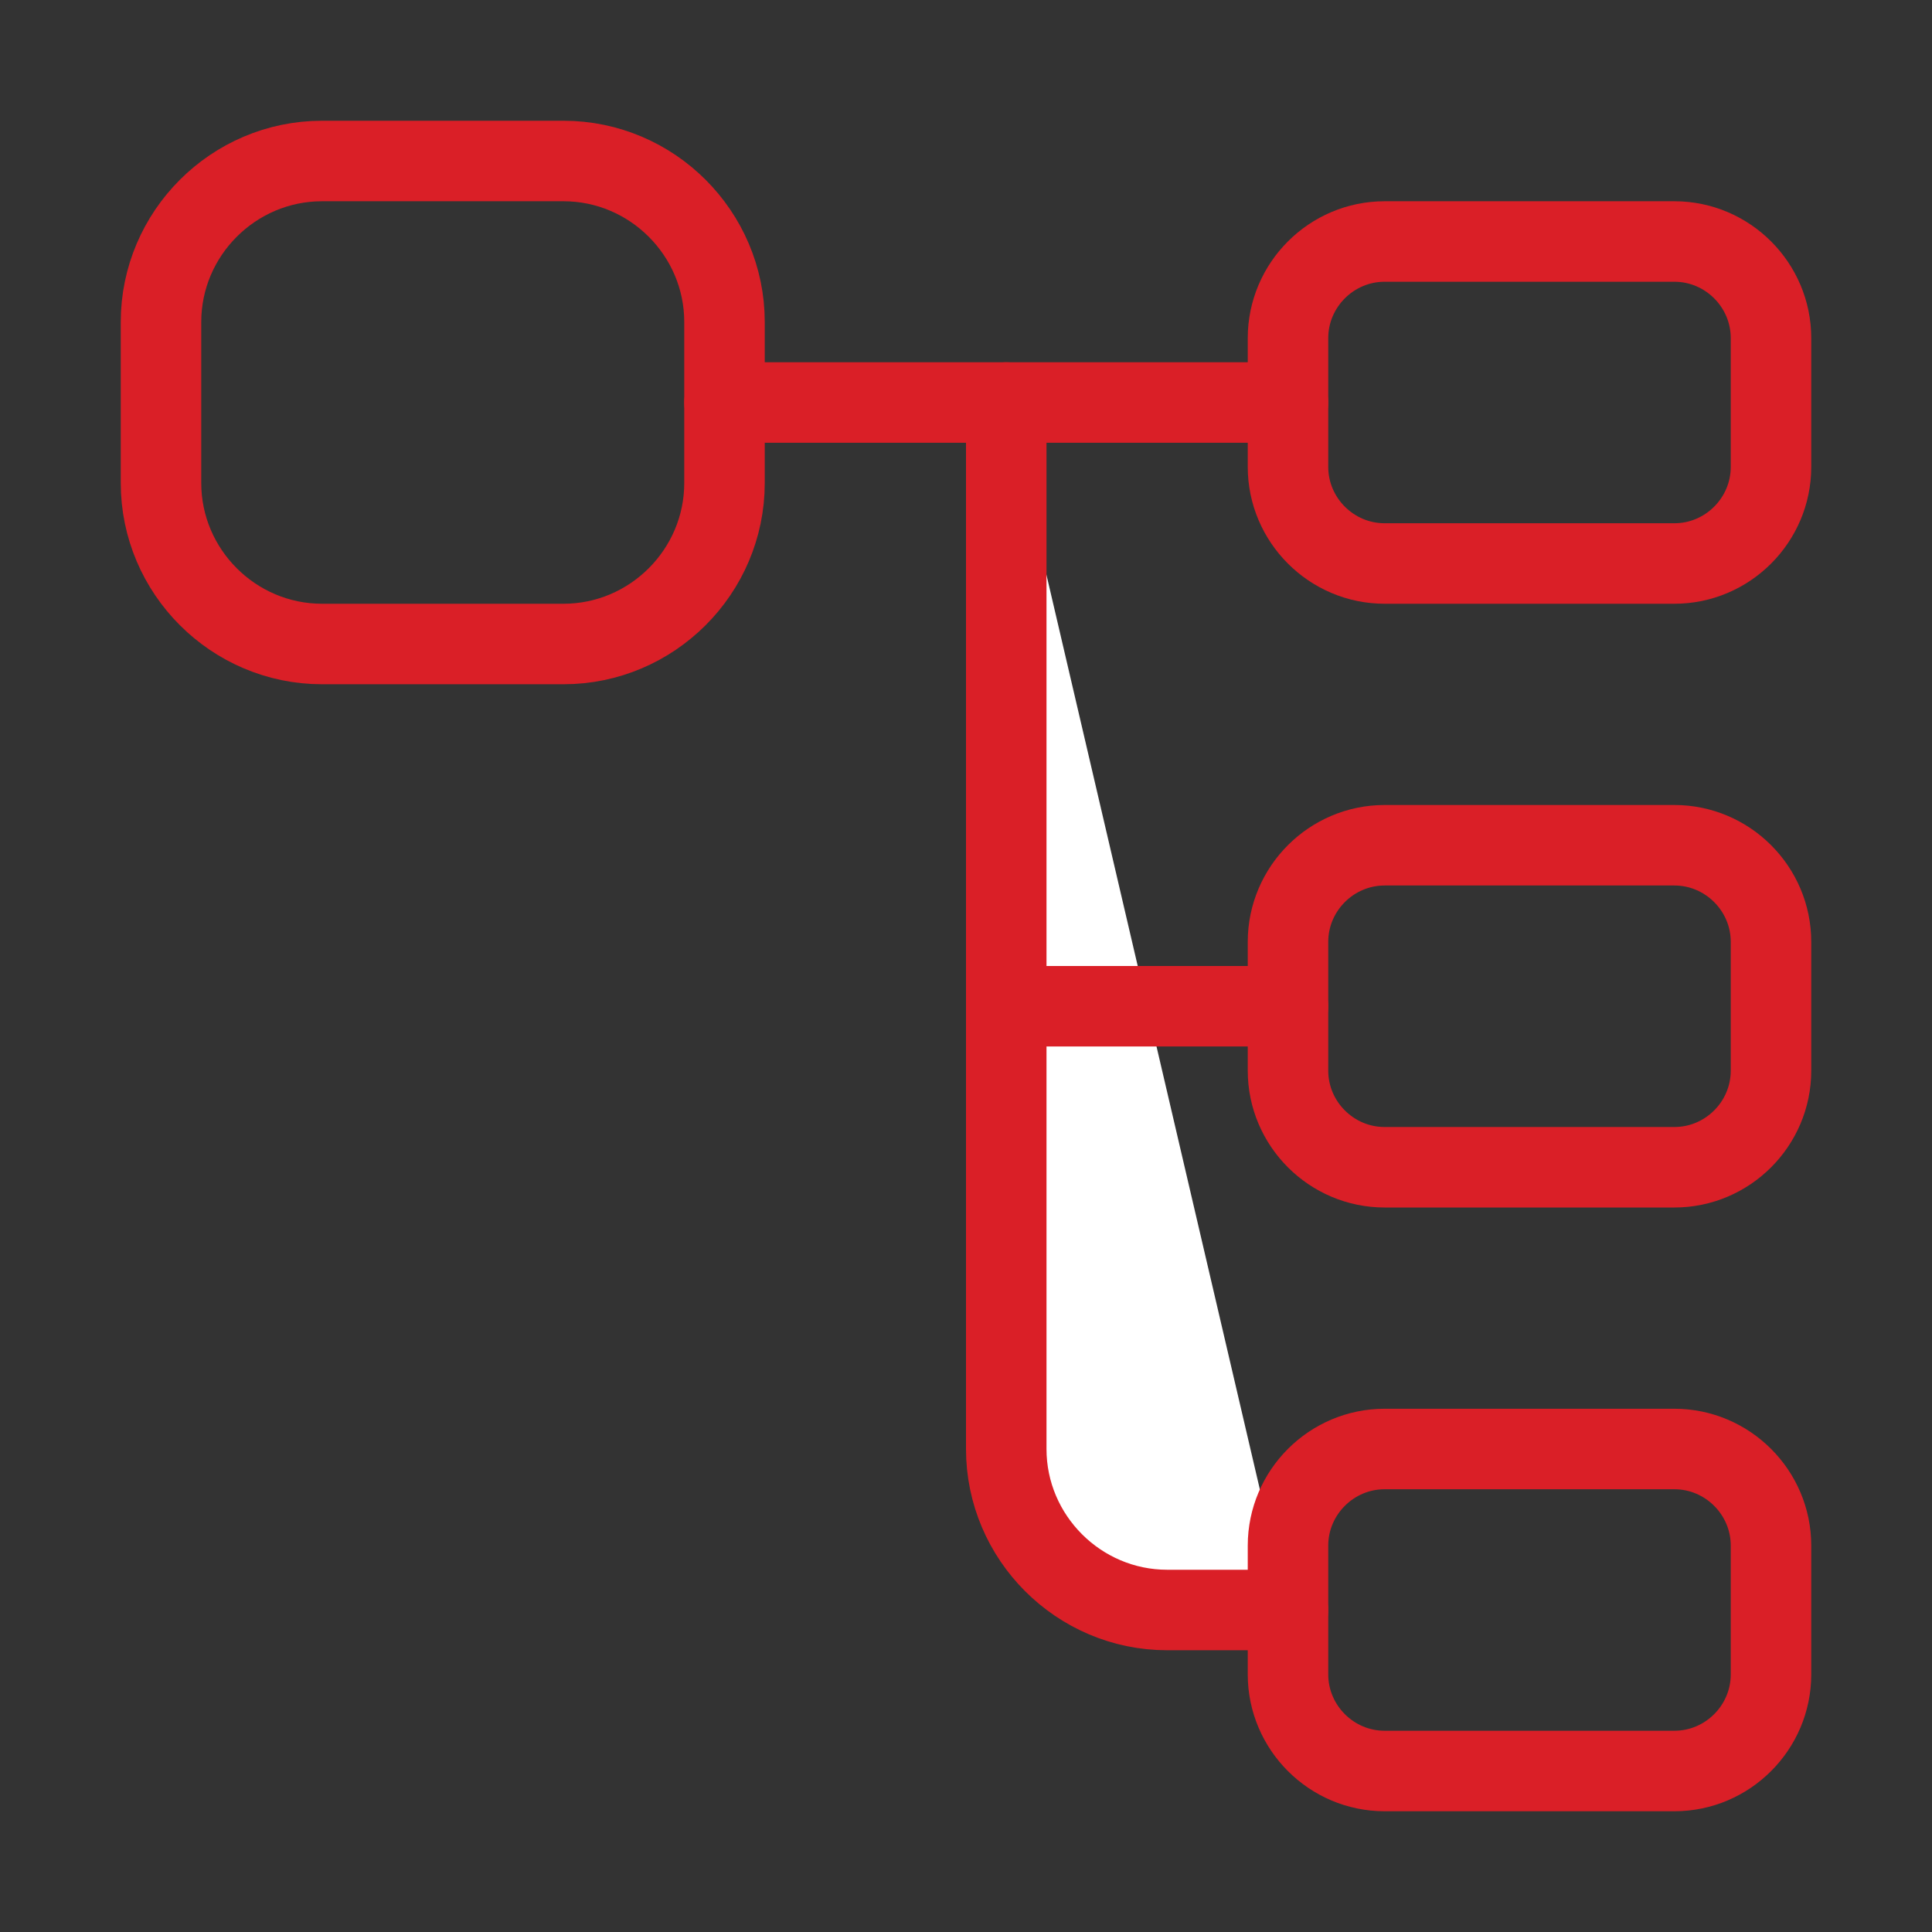
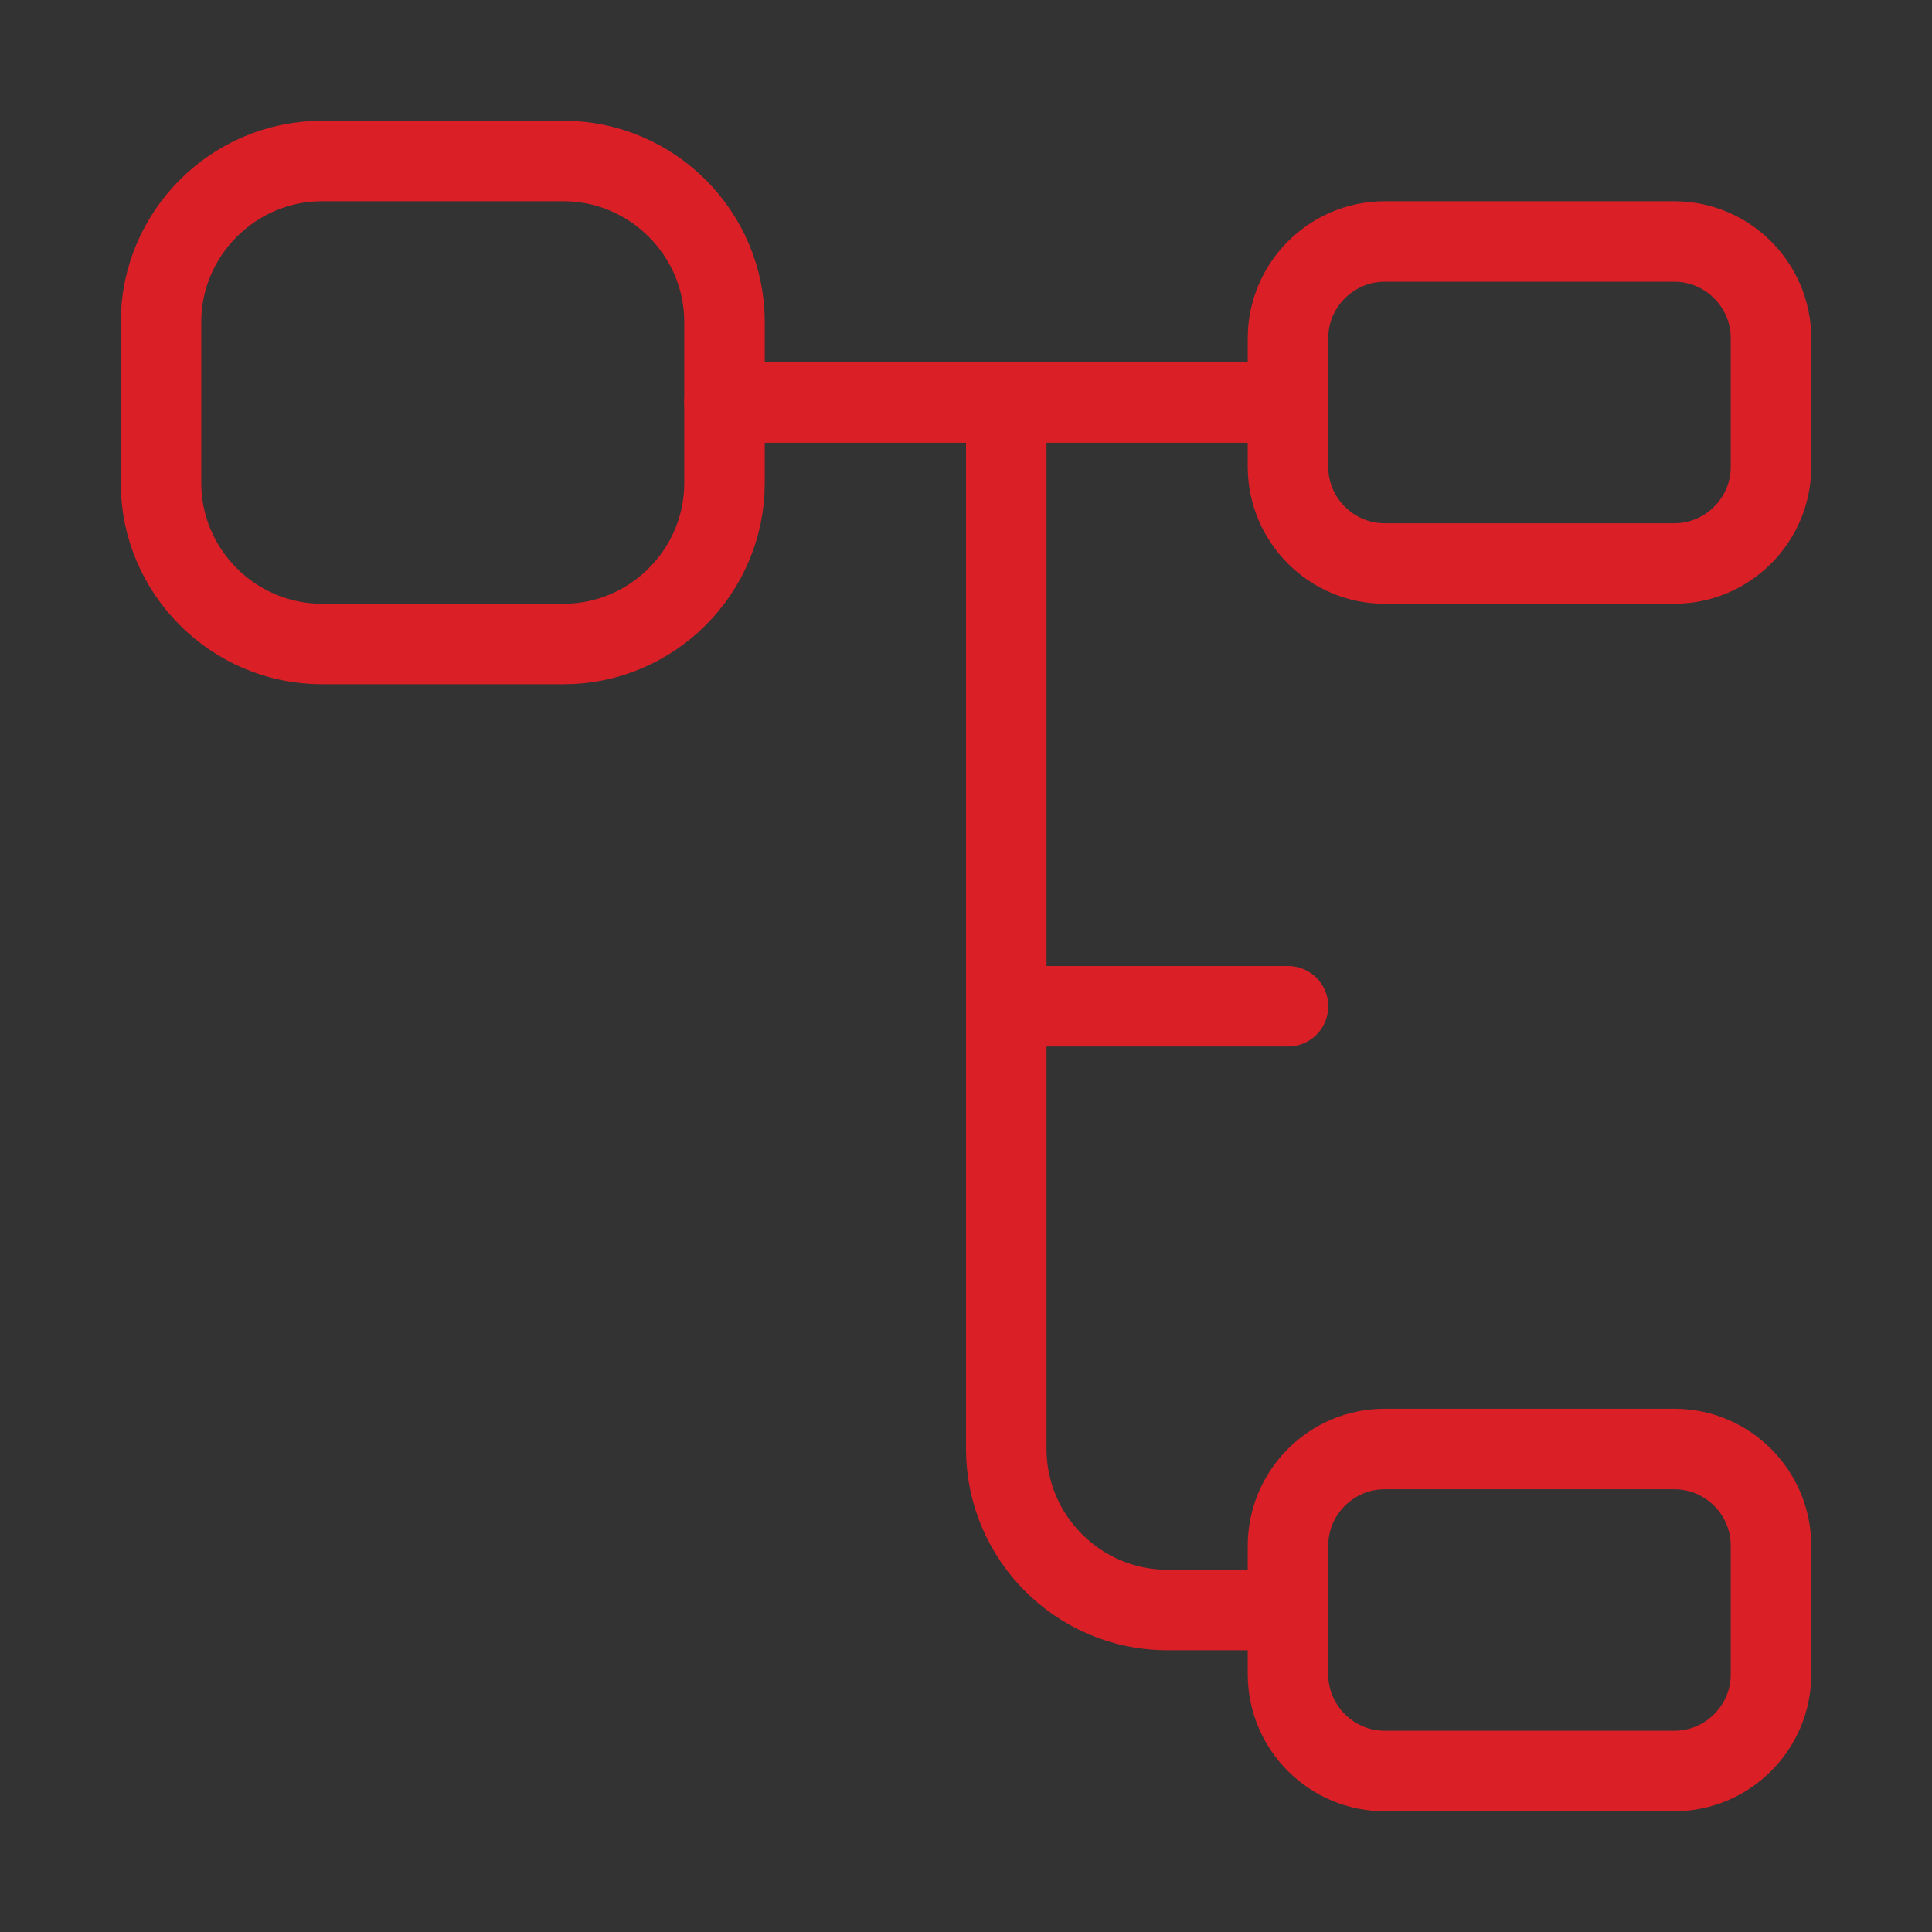
<svg xmlns="http://www.w3.org/2000/svg" width="36" height="36" viewBox="0 0 36 36" fill="none">
  <rect x="0" y="0" width="36" height="36" fill="#333333" stroke="none" />
  <path d="M10.5 12H6C4.35 12 3 10.65 3 9V6C3 4.35 4.35 3 6 3H10.5C12.15 3 13.5 4.35 13.5 6V9C13.5 10.65 12.15 12 10.5 12Z" stroke="#DA1F27" stroke-width="1.5" stroke-linecap="round" stroke-linejoin="round" />
  <path d="M31.2 10.5H25.8C24.81 10.5 24 9.69 24 8.7V6.3C24 5.31 24.81 4.5 25.8 4.5H31.2C32.19 4.5 33 5.31 33 6.3V8.7C33 9.69 32.19 10.5 31.2 10.5Z" stroke="#DA1F27" stroke-width="1.5" stroke-linecap="round" stroke-linejoin="round" />
-   <path d="M31.2 21.75H25.8C24.81 21.75 24 20.94 24 19.95V17.55C24 16.56 24.81 15.75 25.8 15.75H31.2C32.19 15.75 33 16.56 33 17.55V19.95C33 20.94 32.19 21.75 31.2 21.75Z" stroke="#DA1F27" stroke-width="1.5" stroke-linecap="round" stroke-linejoin="round" />
  <path d="M13.5 7.5H24" stroke="#DA1F27" stroke-width="1.5" stroke-miterlimit="10" stroke-linecap="round" stroke-linejoin="round" />
-   <path d="M18.75 7.5V27C18.75 28.65 20.1 30 21.75 30H24" fill="white" />
  <path d="M18.75 7.5V27C18.75 28.65 20.1 30 21.75 30H24" stroke="#DA1F27" stroke-width="1.5" stroke-miterlimit="10" stroke-linecap="round" stroke-linejoin="round" />
  <path d="M18.75 18.75H24" stroke="#DA1F27" stroke-width="1.5" stroke-miterlimit="10" stroke-linecap="round" stroke-linejoin="round" />
  <path d="M31.2 33H25.8C24.81 33 24 32.19 24 31.2V28.8C24 27.81 24.81 27 25.8 27H31.2C32.19 27 33 27.81 33 28.8V31.2C33 32.19 32.19 33 31.2 33Z" stroke="#DA1F27" stroke-width="1.5" stroke-linecap="round" stroke-linejoin="round" />
</svg>